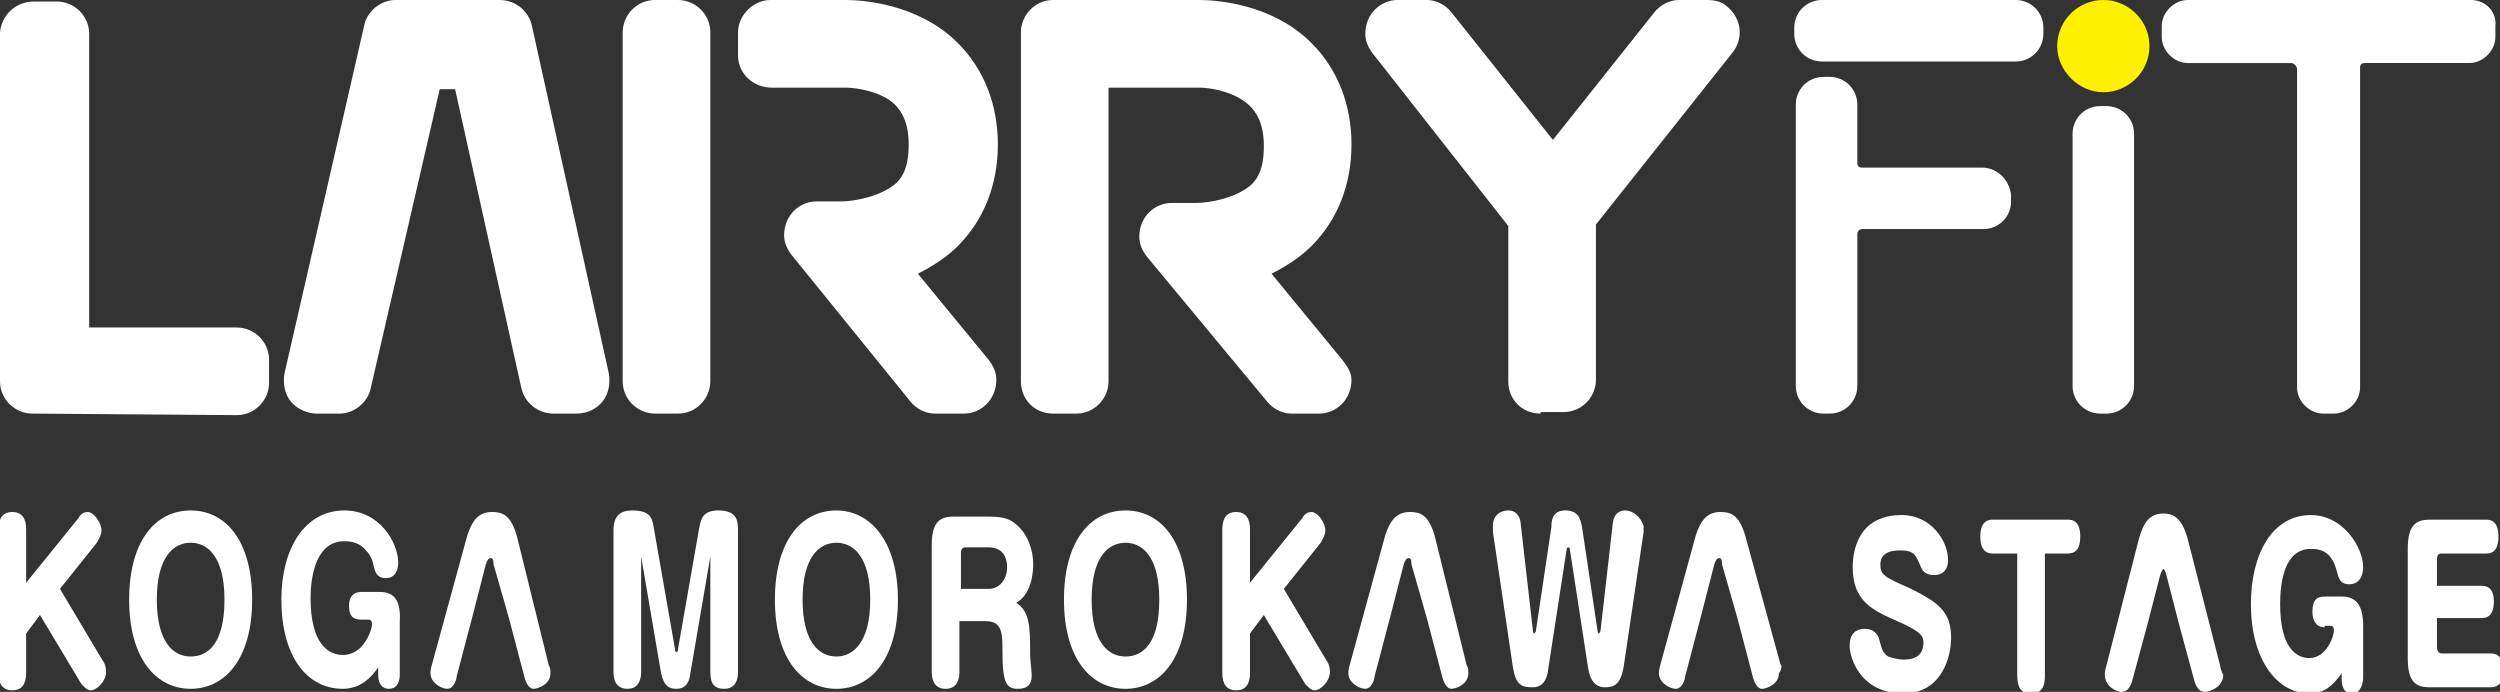
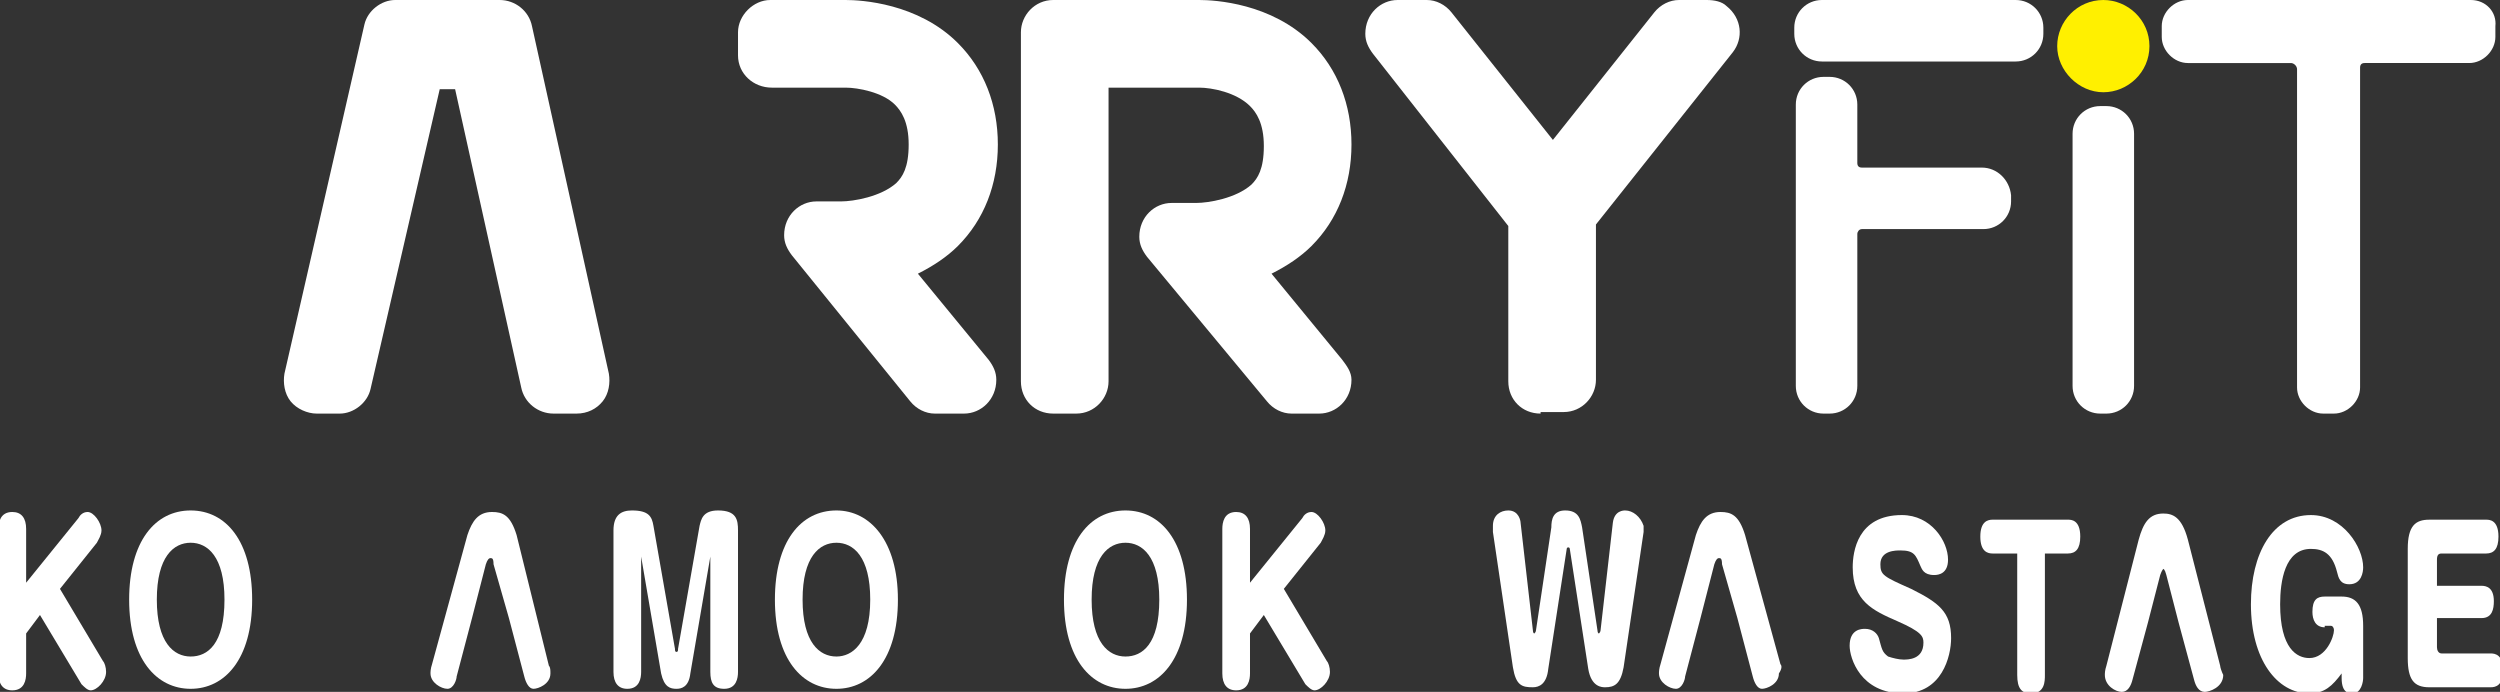
<svg xmlns="http://www.w3.org/2000/svg" version="1.1" id="_レイヤー_2" x="0px" y="0px" viewBox="0 0 162.6 45" style="enable-background:new 0 0 162.6 45;" xml:space="preserve">
  <rect x="0" y="0" width="162.6" height="45" fill="#333333" stroke="none" />
  <style type="text/css">
	.st0{fill:#FFFFFF;}
	.st1{fill:#FFF000;}
</style>
  <g id="_レイヤー_3">
    <g>
      <path class="st0" d="M36,26.9c-1,0-1.9-0.7-2.1-1.7L29.6,5.8h-1l-4.5,19.5c-0.2,0.9-1.1,1.6-2,1.6h-1.5c-0.6,0-1.3-0.3-1.7-0.8    c-0.4-0.5-0.5-1.2-0.4-1.8l5.2-22.7c0.2-0.9,1.1-1.6,2-1.6h6.8c1,0,1.9,0.7,2.1,1.7l5,22.6c0.1,0.6,0,1.3-0.4,1.8s-1,0.8-1.7,0.8    H36z" />
      <path class="st0" d="M100.2,26.9c-1.2,0-2.1-0.9-2.1-2.1l0-10.1L89.3,3.5c-0.3-0.4-0.5-0.8-0.5-1.3c0-1.3,1-2.2,2.1-2.2h1.9    c0.6,0,1.2,0.3,1.6,0.8l6.6,8.3l6.6-8.3c0.4-0.5,1-0.8,1.6-0.8h1.8c0.5,0,1,0.1,1.3,0.4c1,0.8,1.1,2.1,0.4,3l-8.9,11.2l0,10.1    c0,1.1-0.9,2.1-2.1,2.1H100.2L100.2,26.9z" />
-       <path class="st0" d="M2.1,26.9C1,26.9,0,26,0,24.8l0-22.7C0.1,1,1,0.1,2.2,0.1h1.5c1.1,0,2.1,0.9,2.1,2.1v19.1h9.6    c1.1,0,2.1,0.9,2.1,2.1l0,1.5c0,1.1-0.9,2.1-2.1,2.1L2.1,26.9L2.1,26.9z" />
      <path class="st0" d="M84,26.9c-0.6,0-1.2-0.3-1.6-0.8l-7.8-9.4c-0.3-0.4-0.5-0.8-0.5-1.3c0-1.3,1-2.2,2.1-2.2c0,0,1.6,0,1.6,0    c0.8,0,2.6-0.3,3.6-1.2c0.4-0.4,0.8-1,0.8-2.5c0-1.5-0.5-2.2-0.9-2.6c-0.9-0.9-2.5-1.2-3.3-1.2h-5.9v19.1c0,1.1-0.9,2.1-2.1,2.1    h-1.5c-1.2,0-2.1-0.9-2.1-2.1V2.1c0-1.1,0.9-2.1,2.1-2.1h9.5c1,0,4.7,0.2,7.3,2.8c1.7,1.7,2.6,4,2.6,6.6s-0.9,4.9-2.6,6.6    c-0.7,0.7-1.6,1.3-2.6,1.8l4.6,5.6c0.3,0.4,0.6,0.8,0.6,1.3c0,1.3-1,2.2-2.1,2.2L84,26.9L84,26.9z" />
-       <path class="st0" d="M42.6,0h1.5c1.1,0,2.1,0.9,2.1,2.1v22.7c0,1.1-0.9,2.1-2.1,2.1h-1.5c-1.1,0-2.1-0.9-2.1-2.1V2.1    C40.5,1,41.4,0,42.6,0z" />
      <path class="st0" d="M60.8,26.9c-0.6,0-1.2-0.3-1.6-0.8l-7.7-9.5c-0.3-0.4-0.5-0.8-0.5-1.3c0-1.3,1-2.2,2.1-2.2c0,0,1.6,0,1.6,0    c0.8,0,2.6-0.3,3.6-1.2c0.4-0.4,0.8-1,0.8-2.5c0-1.5-0.5-2.2-0.9-2.6C57.4,6,55.8,5.7,55,5.7h-4.8C49,5.7,48,4.8,48,3.6V2.1    C48,1,49,0,50.1,0H55c1,0,4.7,0.2,7.3,2.8c1.7,1.7,2.6,4,2.6,6.6s-0.9,4.9-2.6,6.6c-0.7,0.7-1.6,1.3-2.6,1.8l4.6,5.6    c0.3,0.4,0.5,0.8,0.5,1.3c0,1.3-1,2.2-2.1,2.2L60.8,26.9L60.8,26.9z" />
      <path class="st0" d="M137,6.9h-0.4c-1,0-1.8,0.8-1.8,1.8v16.4c0,1,0.8,1.8,1.8,1.8h0.4c1,0,1.8-0.8,1.8-1.8V8.7    C138.8,7.7,138,6.9,137,6.9z" />
      <path class="st0" d="M160.7,0h-18.4c-0.9,0-1.7,0.8-1.7,1.7v0.7c0,0.9,0.8,1.7,1.7,1.7h6.7c0.2,0,0.4,0.2,0.4,0.4l0,20.7    c0,0.9,0.8,1.7,1.7,1.7h0.7c0.9,0,1.7-0.8,1.7-1.7l0-20.8c0-0.2,0.1-0.3,0.3-0.3h6.8c0.9,0,1.7-0.8,1.7-1.7V1.7    C162.4,0.8,161.7,0,160.7,0L160.7,0z" />
      <path class="st0" d="M128.9,10.9h-7.8c-0.2,0-0.3-0.1-0.3-0.3V6.8c0-1-0.8-1.8-1.8-1.8h-0.4c-1,0-1.8,0.8-1.8,1.8v18.3    c0,1,0.8,1.8,1.8,1.8h0.4c1,0,1.8-0.8,1.8-1.8v-9.9c0-0.1,0.1-0.3,0.3-0.3h7.9c1,0,1.8-0.8,1.8-1.8v-0.4    C130.7,11.7,129.9,10.9,128.9,10.9z" />
      <path class="st0" d="M118.5,0h12.6c1,0,1.8,0.8,1.8,1.8v0.4c0,1-0.8,1.8-1.8,1.8h-12.6c-1,0-1.8-0.8-1.8-1.8V1.8    C116.7,0.8,117.5,0,118.5,0z" />
      <path class="st1" d="M136.8,0c-1.7,0-3,1.4-3,3s1.4,3,3,3s3-1.3,3-3S138.4,0,136.8,0z" />
    </g>
    <g>
      <path class="st0" d="M126.7,36.4c0,0.9-0.6,1-0.9,1c-0.7,0-0.8-0.4-0.9-0.6c-0.3-0.7-0.4-1-1.3-1c-0.3,0-1.3,0-1.3,0.9    c0,0.7,0.2,0.8,2,1.6c1.8,0.9,2.6,1.5,2.6,3.2c0,1.2-0.6,3.6-3.1,3.6c-2.8,0-3.5-2.3-3.5-3.1c0-1.1,0.8-1.1,1-1.1    c0.5,0,0.8,0.3,0.9,0.6c0.2,0.7,0.2,0.9,0.6,1.2c0.3,0.1,0.7,0.2,1,0.2c0.3,0,1.3,0,1.3-1.1c0-0.4-0.1-0.7-1.7-1.4    c-1.6-0.7-2.9-1.3-2.9-3.5c0-1,0.3-3.4,3.2-3.4C125.6,33.5,126.7,35.2,126.7,36.4z" />
      <path class="st0" d="M129.6,36c-0.3,0-0.8-0.1-0.8-1.1c0-1,0.5-1.1,0.8-1.1h4.9c0.2,0,0.8,0,0.8,1.1c0,0.8-0.3,1.1-0.8,1.1h-1.5    v7.9c0,0.4,0,1.2-0.9,1.2c-0.6,0-0.9-0.3-0.9-1.2V36H129.6z" />
      <path class="st0" d="M144.4,43.3l-2.1-8.2c-0.4-1.5-1-1.7-1.6-1.7c-0.9,0-1.3,0.6-1.6,1.7l-2.1,8.2c-0.1,0.3-0.1,0.5-0.1,0.6    c0,0.7,0.7,1.1,1.1,1.1c0.4,0,0.6-0.4,0.7-0.8l1-3.7l0.8-3.1c0.1-0.3,0.2-0.4,0.2-0.4c0,0,0.1,0,0.2,0.4l0.8,3.1l1,3.7    c0.1,0.4,0.3,0.8,0.7,0.8c0.3,0,1.2-0.3,1.2-1.1C144.5,43.7,144.4,43.4,144.4,43.3z" />
      <path class="st0" d="M151.2,40.8c-0.6,0-0.8-0.5-0.8-1c0-0.8,0.3-1,0.8-1h1.1c0.9,0,1.4,0.5,1.4,1.9v3.4c0,0.2-0.1,1-0.7,1    c-0.2,0-0.7,0-0.7-1v-0.3c-0.6,0.8-1.1,1.3-2.1,1.3c-2.1,0-3.8-2.2-3.8-5.8c0-3.3,1.4-5.8,3.9-5.8c2.1,0,3.4,2.1,3.4,3.4    c0,0.3-0.1,1.1-0.9,1.1c-0.6,0-0.7-0.4-0.8-0.8c-0.3-1.2-0.9-1.5-1.7-1.5c-1.7,0-2,2.1-2,3.6c0,2.9,1.1,3.5,1.9,3.5    c1.1,0,1.6-1.4,1.6-1.8c0-0.2-0.1-0.3-0.2-0.3H151.2z" />
      <path class="st0" d="M161.4,38.1c0.3,0,0.8,0.1,0.8,1c0,0.5-0.1,1.1-0.8,1.1h-2.9v1.9c0,0.2,0.1,0.4,0.3,0.4h3.2    c0.3,0,0.8,0.1,0.8,1.1c0,1-0.5,1.1-0.8,1.1H158c-1,0-1.4-0.5-1.4-1.9v-7.1c0-1.5,0.5-1.9,1.4-1.9h3.7c0.2,0,0.8,0,0.8,1.1    c0,0.8-0.3,1.1-0.8,1.1h-2.9c-0.2,0-0.3,0.1-0.3,0.4v1.7H161.4z" />
      <g>
        <path class="st0" d="M3.9,38.3l2.4-3c0.1-0.2,0.3-0.5,0.3-0.8c0-0.5-0.5-1.2-0.9-1.2c-0.3,0-0.5,0.2-0.6,0.4l-3.4,4.2v-3.5     c0-0.7-0.3-1.1-0.9-1.1c-0.8,0-0.9,0.7-0.9,1.1v9.4c0,0.7,0.3,1.1,0.9,1.1c0.8,0,0.9-0.7,0.9-1.1v-2.6l0.9-1.2l2.7,4.5     c0.2,0.2,0.4,0.4,0.6,0.4c0.4,0,1-0.6,1-1.2c0-0.3-0.1-0.6-0.2-0.7L3.9,38.3z" />
        <path class="st0" d="M12.4,33.2c-2.3,0-4,2-4,5.8c0,3.9,1.8,5.8,4,5.8c2.2,0,4-1.9,4-5.8C16.4,35.2,14.7,33.2,12.4,33.2z      M12.4,42.7c-1.1,0-2.2-0.9-2.2-3.7c0-2.8,1.1-3.7,2.2-3.7c1.1,0,2.2,0.9,2.2,3.7C14.6,41.9,13.5,42.7,12.4,42.7z" />
-         <path class="st0" d="M24.7,38.5h-1.2c-0.5,0-0.8,0.3-0.8,0.9c0,0.6,0.2,0.9,0.8,0.9H24c0.1,0,0.2,0.1,0.2,0.3c0,0.3-0.5,2-1.9,2     c-1,0-2.1-0.8-2.1-3.7c0-1.3,0.3-3.7,2.2-3.7c0.6,0,1.1,0.2,1.4,0.6c0.1,0.1,0.4,0.4,0.5,1c0.1,0.4,0.2,0.8,0.8,0.8     c0.8,0,0.8-0.9,0.8-1c0-1.3-1.2-3.4-3.5-3.4c-2.6,0-4.1,2.5-4.1,5.8c0,3.6,1.6,5.8,4,5.8c0.6,0,1.5-0.2,2.3-1.4v0.5     c0,0.9,0.6,0.9,0.7,0.9c0.6,0,0.7-0.6,0.7-0.9v-3.4C26.1,39,25.6,38.5,24.7,38.5z" />
        <path class="st0" d="M33.6,34.8c-0.4-1.3-0.9-1.5-1.6-1.5c-0.9,0-1.3,0.6-1.6,1.5l-2.3,8.4c-0.1,0.3-0.1,0.5-0.1,0.6     c0,0.6,0.7,1,1.1,1c0.4,0,0.6-0.6,0.6-0.8l1-3.8l0.9-3.5c0.1-0.3,0.2-0.4,0.3-0.4c0.1,0,0.2,0,0.2,0.4l1,3.5l1,3.8     c0.1,0.4,0.3,0.8,0.6,0.8c0.3,0,1.1-0.3,1.1-1c0-0.2,0-0.4-0.1-0.5L33.6,34.8z" />
        <path class="st0" d="M46.7,33.2c-1,0-1.1,0.6-1.2,1l-1.4,8c0,0.1,0,0.2-0.1,0.2c-0.1,0-0.1-0.1-0.1-0.2l-1.4-8     c-0.1-0.6-0.3-1-1.4-1c-0.7,0-1.2,0.3-1.2,1.3v9.2c0,0.7,0.3,1.1,0.9,1.1c0.8,0,0.9-0.7,0.9-1.1v-5.2l0-2.3c0,0,0,0,0,0     c0,0,0,0,0,0l1.3,7.6c0.2,0.9,0.6,1,1,1c0.3,0,0.8-0.1,0.9-1l1.3-7.6c0,0,0,0,0,0l0,2.3v5.2c0,0.7,0.2,1.1,0.9,1.1     c0.8,0,0.9-0.7,0.9-1.1v-9.2C48,33.8,47.9,33.2,46.7,33.2z" />
        <path class="st0" d="M54.4,33.2c-2.3,0-4,2-4,5.8c0,3.9,1.8,5.8,4,5.8c2.2,0,4-1.9,4-5.8C58.4,35.2,56.6,33.2,54.4,33.2z      M54.4,42.7c-1.1,0-2.2-0.9-2.2-3.7c0-2.8,1.1-3.7,2.2-3.7c1.1,0,2.2,0.9,2.2,3.7C56.6,41.9,55.4,42.7,54.4,42.7z" />
-         <path class="st0" d="M67.2,36.7c0-1-0.4-1.9-0.9-2.4c-0.5-0.5-0.9-0.7-2-0.7h-2.3c-1,0-1.4,0.5-1.4,1.9v8.2     c0,0.7,0.3,1.1,0.9,1.1c0.8,0,0.9-0.7,0.9-1.1v-3.3h1.7c1.1,0,1.1,0.8,1.1,2c0,2.1,0.3,2.4,1,2.4c0.9,0,0.9-0.6,0.9-0.9     c0-0.2-0.1-1.1-0.1-1.3c0-1.8,0-2.8-0.9-3.4C67.2,38.6,67.2,36.9,67.2,36.7z M64.3,38.3h-1.8V36c0-0.3,0.1-0.4,0.3-0.4h1.5     c0.2,0,1.2,0,1.2,1.3C65.5,37.7,65,38.3,64.3,38.3z" />
        <path class="st0" d="M73.2,33.2c-2.3,0-4,2-4,5.8c0,3.9,1.8,5.8,4,5.8c2.2,0,4-1.9,4-5.8C77.2,35.2,75.5,33.2,73.2,33.2z      M73.2,42.7c-1.1,0-2.2-0.9-2.2-3.7c0-2.8,1.1-3.7,2.2-3.7c1.1,0,2.2,0.9,2.2,3.7C75.4,41.9,74.3,42.7,73.2,42.7z" />
        <path class="st0" d="M83.5,38.3l2.4-3c0.1-0.2,0.3-0.5,0.3-0.8c0-0.5-0.5-1.2-0.9-1.2c-0.3,0-0.5,0.2-0.6,0.4l-3.4,4.2v-3.5     c0-0.7-0.3-1.1-0.9-1.1c-0.8,0-0.9,0.7-0.9,1.1v9.4c0,0.7,0.3,1.1,0.9,1.1c0.8,0,0.9-0.7,0.9-1.1v-2.6l0.9-1.2l2.7,4.5     c0.2,0.2,0.4,0.4,0.6,0.4c0.4,0,1-0.6,1-1.2c0-0.3-0.1-0.6-0.2-0.7L83.5,38.3z" />
-         <path class="st0" d="M93.3,34.8c-0.4-1.3-0.9-1.5-1.6-1.5c-0.9,0-1.3,0.6-1.6,1.5l-2.3,8.4c-0.1,0.3-0.1,0.5-0.1,0.6     c0,0.6,0.7,1,1.1,1c0.4,0,0.6-0.6,0.6-0.8l1-3.8l0.9-3.5c0.1-0.3,0.2-0.4,0.3-0.4c0.1,0,0.2,0,0.2,0.4l1,3.5l1,3.8     c0.1,0.4,0.3,0.8,0.6,0.8c0.3,0,1.1-0.3,1.1-1c0-0.2,0-0.4-0.1-0.5L93.3,34.8z" />
        <path class="st0" d="M105.7,33.2c-0.1,0-0.7,0-0.8,0.8l-0.8,7c0,0.1-0.1,0.2-0.1,0.2c-0.1,0-0.1-0.2-0.1-0.2l-1-6.7     c-0.1-0.5-0.2-1.1-1.1-1.1c-0.8,0-0.9,0.6-0.9,1.1l-1,6.7c0,0.1-0.1,0.2-0.1,0.2c-0.1,0-0.1-0.2-0.1-0.2l-0.8-7     c0-0.1-0.1-0.8-0.8-0.8c-0.5,0-1,0.3-1,1c0,0.1,0,0.3,0,0.4l1.3,8.8c0.2,1.2,0.6,1.3,1.3,1.3c0.4,0,0.9-0.2,1-1.2l1.2-7.8     c0,0,0-0.1,0.1-0.1s0.1,0.1,0.1,0.1l1.2,7.8c0.2,1.2,0.9,1.2,1.1,1.2c0.6,0,1-0.2,1.2-1.3l1.3-8.8c0-0.1,0-0.3,0-0.4     C106.7,33.6,106.2,33.2,105.7,33.2z" />
        <path class="st0" d="M115.8,43.2l-2.3-8.4c-0.4-1.3-0.9-1.5-1.6-1.5c-0.9,0-1.3,0.6-1.6,1.5l-2.3,8.4c-0.1,0.3-0.1,0.5-0.1,0.6     c0,0.6,0.7,1,1.1,1c0.4,0,0.6-0.6,0.6-0.8l1-3.8l0.9-3.5c0.1-0.3,0.2-0.4,0.3-0.4c0.1,0,0.2,0,0.2,0.4l1,3.5l1,3.8     c0.1,0.4,0.3,0.8,0.6,0.8c0.3,0,1.1-0.3,1.1-1C115.9,43.5,115.9,43.3,115.8,43.2z" />
      </g>
    </g>
  </g>
</svg>